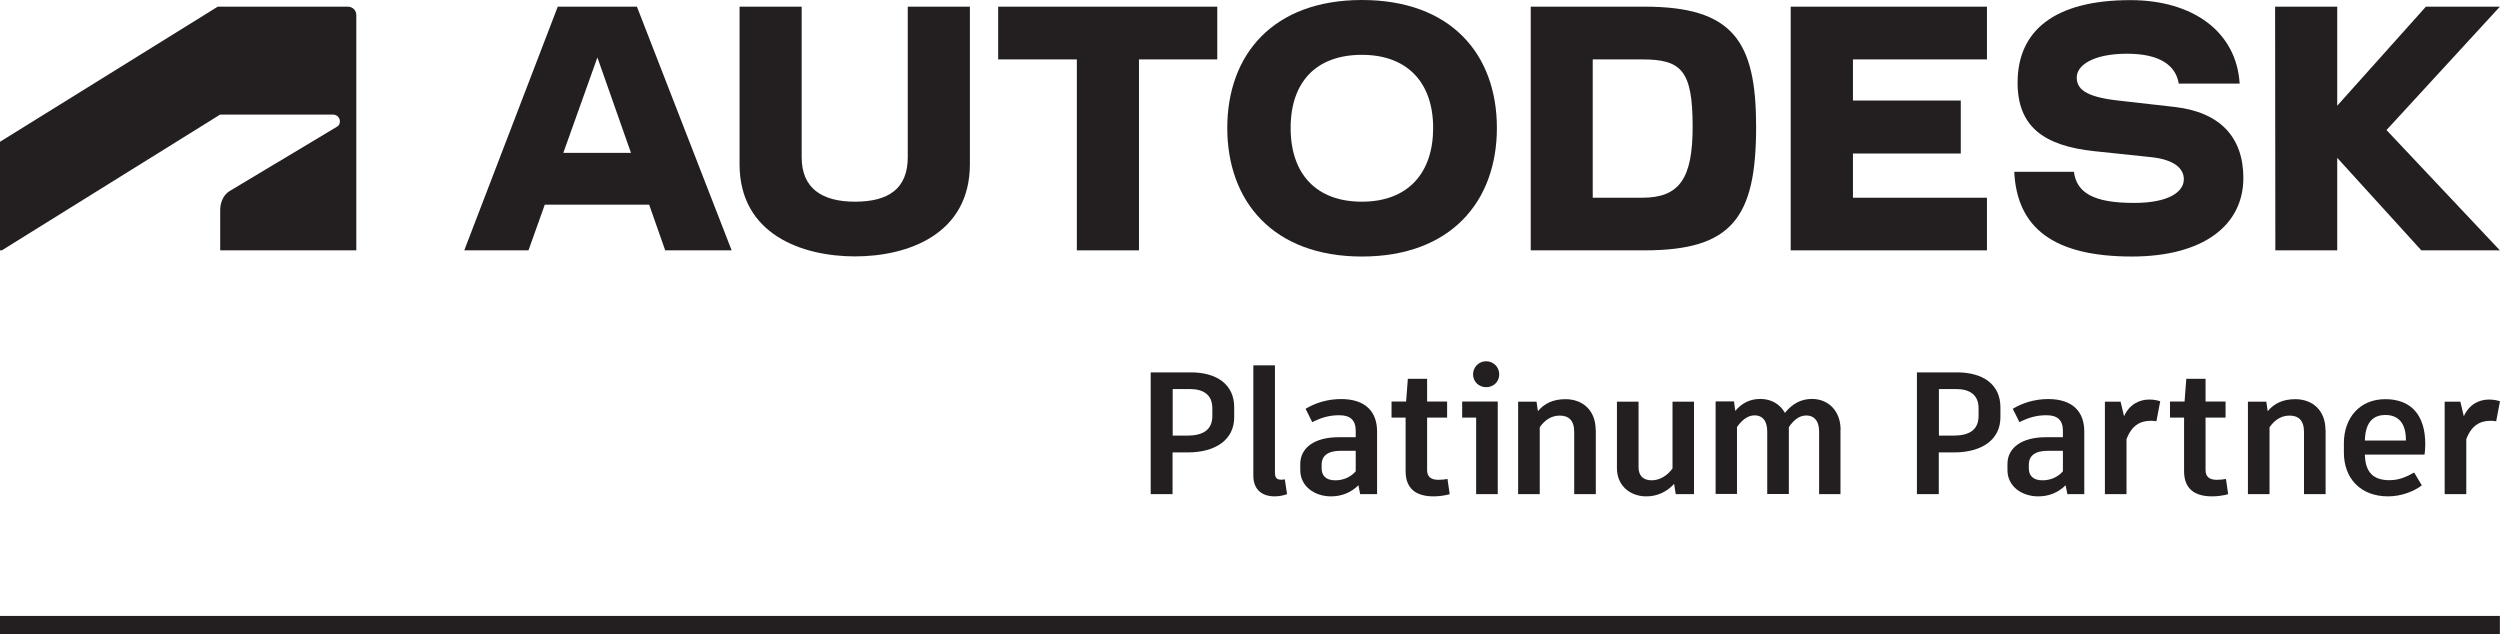
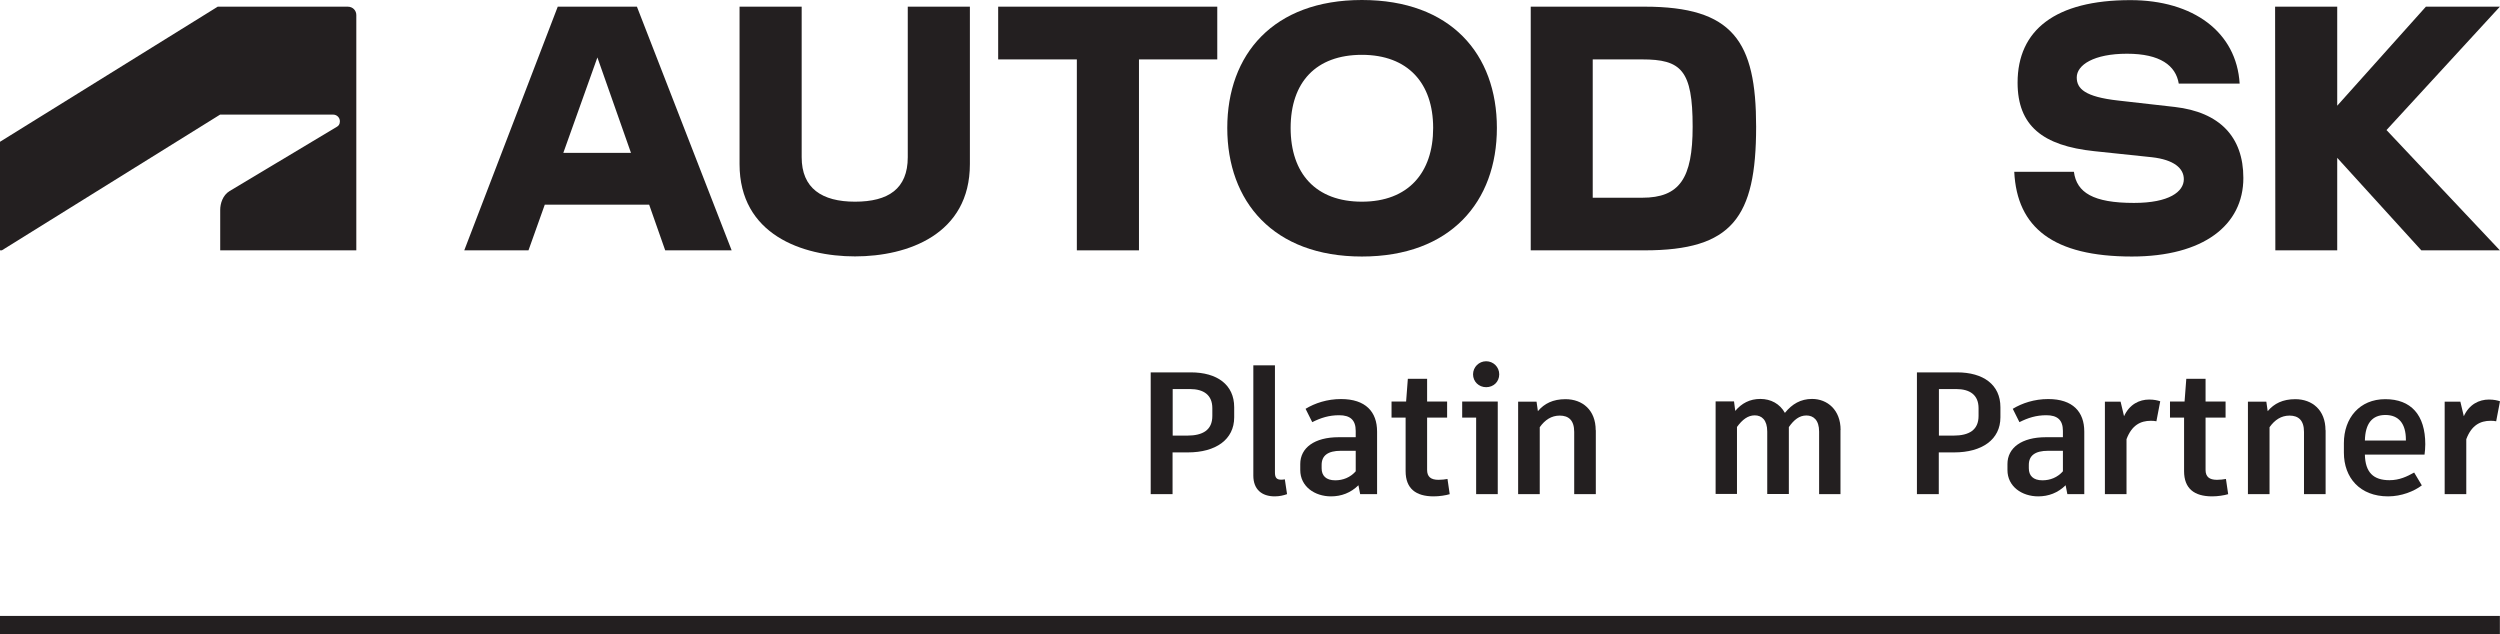
<svg xmlns="http://www.w3.org/2000/svg" id="Camada_2" viewBox="0 0 202.42 51.35">
  <defs>
    <style>.cls-1{fill:#231f20;}</style>
  </defs>
  <g id="Layer_1">
    <g id="ADKPGENK0002-MainLW-RGB-black">
      <path id="symbol" class="cls-1" d="M.15,20.27l17.67-10.99h9.16c.28,0,.54.23.54.54,0,.25-.11.37-.25.45l-8.68,5.2c-.56.34-.76,1.02-.76,1.52v3.28s11.02,0,11.02,0V1.22c0-.37-.28-.68-.7-.68h-10.52L0,11.48v8.79h.15Z" />
    </g>
-     <polygon class="cls-1" points="144.99 20.27 160.88 20.27 160.88 16.01 150.03 16.01 150.03 12.43 158.76 12.43 158.76 8.14 150.03 8.14 150.03 4.81 160.88 4.81 160.88 .54 144.99 .54 144.99 20.27" />
    <path class="cls-1" d="M45.16.54l-7.57,19.73h5.2l1.32-3.7h8.45l1.3,3.7h5.38L51.57.54h-6.41ZM45.61,12.38l2.76-7.73,2.72,7.73h-5.48Z" />
    <polygon class="cls-1" points="80.82 4.81 87.19 4.81 87.19 20.27 92.22 20.27 92.22 4.81 98.56 4.81 98.56 .54 80.82 .54 80.82 4.81" />
    <path class="cls-1" d="M73.5,12.73c0,2.56-1.58,3.6-4.27,3.6s-4.32-1.09-4.32-3.6V.54h-5.03v12.75c0,5.7,5.08,7.47,9.35,7.47s9.3-1.78,9.3-7.47V.54h-5.03v12.18Z" />
    <polygon class="cls-1" points="202.41 .54 196.42 .54 189.24 8.56 189.24 .54 184.21 .54 184.23 20.27 189.24 20.27 189.24 12.78 196.05 20.27 202.41 20.27 193.23 10.53 202.41 .54" />
    <path class="cls-1" d="M133.16.54h-9.22v19.73h9.22c7.08,0,9.03-2.64,9.03-10.01,0-6.93-1.87-9.72-9.03-9.72ZM132.96,16.01h-4V4.81h4c3.16,0,4.09.86,4.09,5.45,0,4.19-1.06,5.75-4.09,5.75Z" />
    <path class="cls-1" d="M176.09,8.66l-4.59-.52c-2.69-.3-3.35-.96-3.35-1.87,0-1.01,1.38-1.92,4.07-1.92s3.95.96,4.19,2.42h4.93c-.25-4.17-3.75-6.76-8.85-6.76-6.07,0-9.13,2.42-9.13,6.68,0,3.48,2.02,5.11,6.21,5.55l4.66.49c1.78.2,2.59.89,2.59,1.78,0,1.01-1.18,1.92-4.04,1.92-3.3,0-4.64-.84-4.86-2.52h-4.83c.22,4.54,3.18,6.86,9.52,6.86,5.8,0,9.03-2.54,9.03-6.36,0-3.33-1.92-5.33-5.55-5.75Z" />
    <path class="cls-1" d="M110.27,0c-7.18,0-10.9,4.41-10.9,10.36s3.72,10.41,10.9,10.41,10.93-4.44,10.93-10.41-3.72-10.36-10.93-10.36ZM110.27,16.33c-3.72,0-5.77-2.27-5.77-5.97s2.05-5.92,5.77-5.92,5.77,2.29,5.77,5.92-2.02,5.97-5.77,5.97Z" />
    <rect class="cls-1" y="49.87" width="202.41" height="1.48" />
    <path class="cls-1" d="M99.93,32.97v.82c0,1.8-1.49,2.84-3.75,2.84h-1.24v3.38h-1.77v-9.86h3.25c2.13,0,3.51,1,3.51,2.82ZM98.16,33.05c0-1.07-.7-1.55-1.82-1.55h-1.39v3.77h1.18c1.27,0,2.03-.46,2.03-1.59v-.63Z" />
    <path class="cls-1" d="M103.23,38.26c0,.41.13.58.51.58.08,0,.18-.01.29-.03l.18,1.2c-.28.1-.61.18-1,.18-1.04,0-1.73-.56-1.73-1.68v-8.93h1.75v8.68Z" />
    <path class="cls-1" d="M111.5,34.95v5.06h-1.37l-.14-.72c-.63.62-1.39.9-2.22.9-1.32,0-2.49-.8-2.49-2.13v-.49c0-1.31,1.15-2.17,3.11-2.17h1.38v-.51c0-.89-.45-1.27-1.34-1.27-.83,0-1.48.21-2.18.56l-.54-1.08c.76-.46,1.75-.79,2.87-.79,2,0,2.92,1.04,2.92,2.63ZM109.77,38.16v-1.66h-1.21c-1.03,0-1.55.38-1.55,1.14v.28c0,.59.35.97,1.1.97.63,0,1.22-.23,1.66-.73Z" />
    <path class="cls-1" d="M117.39,40.01c-.34.1-.84.18-1.31.18-1.44,0-2.27-.63-2.27-2.04v-4.34h-1.14v-1.3h1.18l.14-1.84h1.56v1.84h1.62v1.3h-1.62v4.24c0,.55.3.8.92.8.27,0,.51-.03.73-.07l.18,1.23Z" />
    <path class="cls-1" d="M121.27,32.52v7.49h-1.75v-6.2h-1.13v-1.3h2.87ZM119.27,30.31c0-.59.48-1.06,1.06-1.06s1.06.46,1.06,1.06-.46,1.04-1.06,1.04-1.06-.46-1.06-1.04Z" />
    <path class="cls-1" d="M129.21,34.83v5.18h-1.75v-5.04c0-.94-.45-1.32-1.17-1.32-.68,0-1.2.35-1.62.94v5.42h-1.75v-7.49h1.49l.11.77c.52-.62,1.23-.97,2.23-.97,1.39,0,2.45.89,2.45,2.51Z" />
-     <path class="cls-1" d="M137.16,32.52v7.49h-1.48l-.13-.83c-.58.63-1.34,1.01-2.25,1.01-1.32,0-2.38-.87-2.38-2.28v-5.39h1.75v5.31c0,.68.37,1.06,1.06,1.06.63,0,1.25-.35,1.69-.96v-5.41h1.75Z" />
    <path class="cls-1" d="M149.02,34.83v5.18h-1.73v-5.06c0-.94-.46-1.31-1.03-1.31s-1.01.35-1.42.94v5.42h-1.75v-5.06c0-.94-.45-1.31-1.01-1.31s-1.01.35-1.44.94v5.42h-1.73v-7.49h1.49l.1.77c.52-.62,1.18-.97,2.03-.97s1.58.39,1.99,1.13c.58-.72,1.28-1.13,2.2-1.13,1.24,0,2.31.89,2.31,2.51Z" />
    <path class="cls-1" d="M161.97,32.97v.82c0,1.8-1.49,2.84-3.75,2.84h-1.24v3.38h-1.77v-9.86h3.25c2.13,0,3.51,1,3.51,2.82ZM160.2,33.05c0-1.07-.7-1.55-1.82-1.55h-1.39v3.77h1.18c1.27,0,2.03-.46,2.03-1.59v-.63Z" />
    <path class="cls-1" d="M168.76,34.95v5.06h-1.37l-.14-.72c-.63.62-1.39.9-2.22.9-1.32,0-2.49-.8-2.49-2.13v-.49c0-1.31,1.15-2.17,3.11-2.17h1.38v-.51c0-.89-.45-1.27-1.34-1.27-.83,0-1.48.21-2.18.56l-.54-1.08c.76-.46,1.75-.79,2.87-.79,2,0,2.92,1.04,2.92,2.63ZM167.03,38.16v-1.66h-1.21c-1.03,0-1.55.38-1.55,1.14v.28c0,.59.35.97,1.1.97.63,0,1.22-.23,1.66-.73Z" />
    <path class="cls-1" d="M174.91,32.49l-.31,1.62c-.14-.03-.3-.04-.45-.04-.85,0-1.55.37-1.97,1.49v4.45h-1.75v-7.49h1.27l.28,1.18c.44-.97,1.25-1.35,2.03-1.35.41,0,.69.07.9.14Z" />
    <path class="cls-1" d="M180.42,40.01c-.34.1-.84.18-1.31.18-1.44,0-2.27-.63-2.27-2.04v-4.34h-1.14v-1.3h1.18l.14-1.84h1.56v1.84h1.62v1.3h-1.62v4.24c0,.55.3.8.92.8.27,0,.51-.03.73-.07l.18,1.23Z" />
    <path class="cls-1" d="M188.3,34.83v5.18h-1.75v-5.04c0-.94-.45-1.32-1.17-1.32-.68,0-1.2.35-1.62.94v5.42h-1.75v-7.49h1.49l.11.77c.52-.62,1.23-.97,2.23-.97,1.39,0,2.45.89,2.45,2.51Z" />
-     <path class="cls-1" d="M196.31,36.81h-4.83c.03,1.44.69,2.07,1.99,2.07.82,0,1.42-.3,2-.62l.62,1.04c-.63.48-1.65.89-2.73.89-2.28,0-3.58-1.51-3.58-3.54v-.77c0-2.03,1.27-3.56,3.35-3.56s3.24,1.27,3.24,3.65c0,.31-.03.62-.06.84ZM194.8,35.6c0-1.3-.58-2-1.66-2s-1.63.7-1.66,2.07h3.32v-.07Z" />
+     <path class="cls-1" d="M196.31,36.81h-4.83c.03,1.44.69,2.07,1.99,2.07.82,0,1.42-.3,2-.62l.62,1.04c-.63.48-1.65.89-2.73.89-2.28,0-3.58-1.51-3.58-3.54v-.77c0-2.03,1.27-3.56,3.35-3.56s3.24,1.27,3.24,3.65c0,.31-.03.62-.06.84ZM194.8,35.6c0-1.3-.58-2-1.66-2s-1.63.7-1.66,2.07h3.32v-.07" />
    <path class="cls-1" d="M202.42,32.49l-.31,1.62c-.14-.03-.3-.04-.45-.04-.85,0-1.55.37-1.97,1.49v4.45h-1.75v-7.49h1.27l.28,1.18c.44-.97,1.25-1.35,2.03-1.35.41,0,.69.07.9.14Z" />
  </g>
</svg>